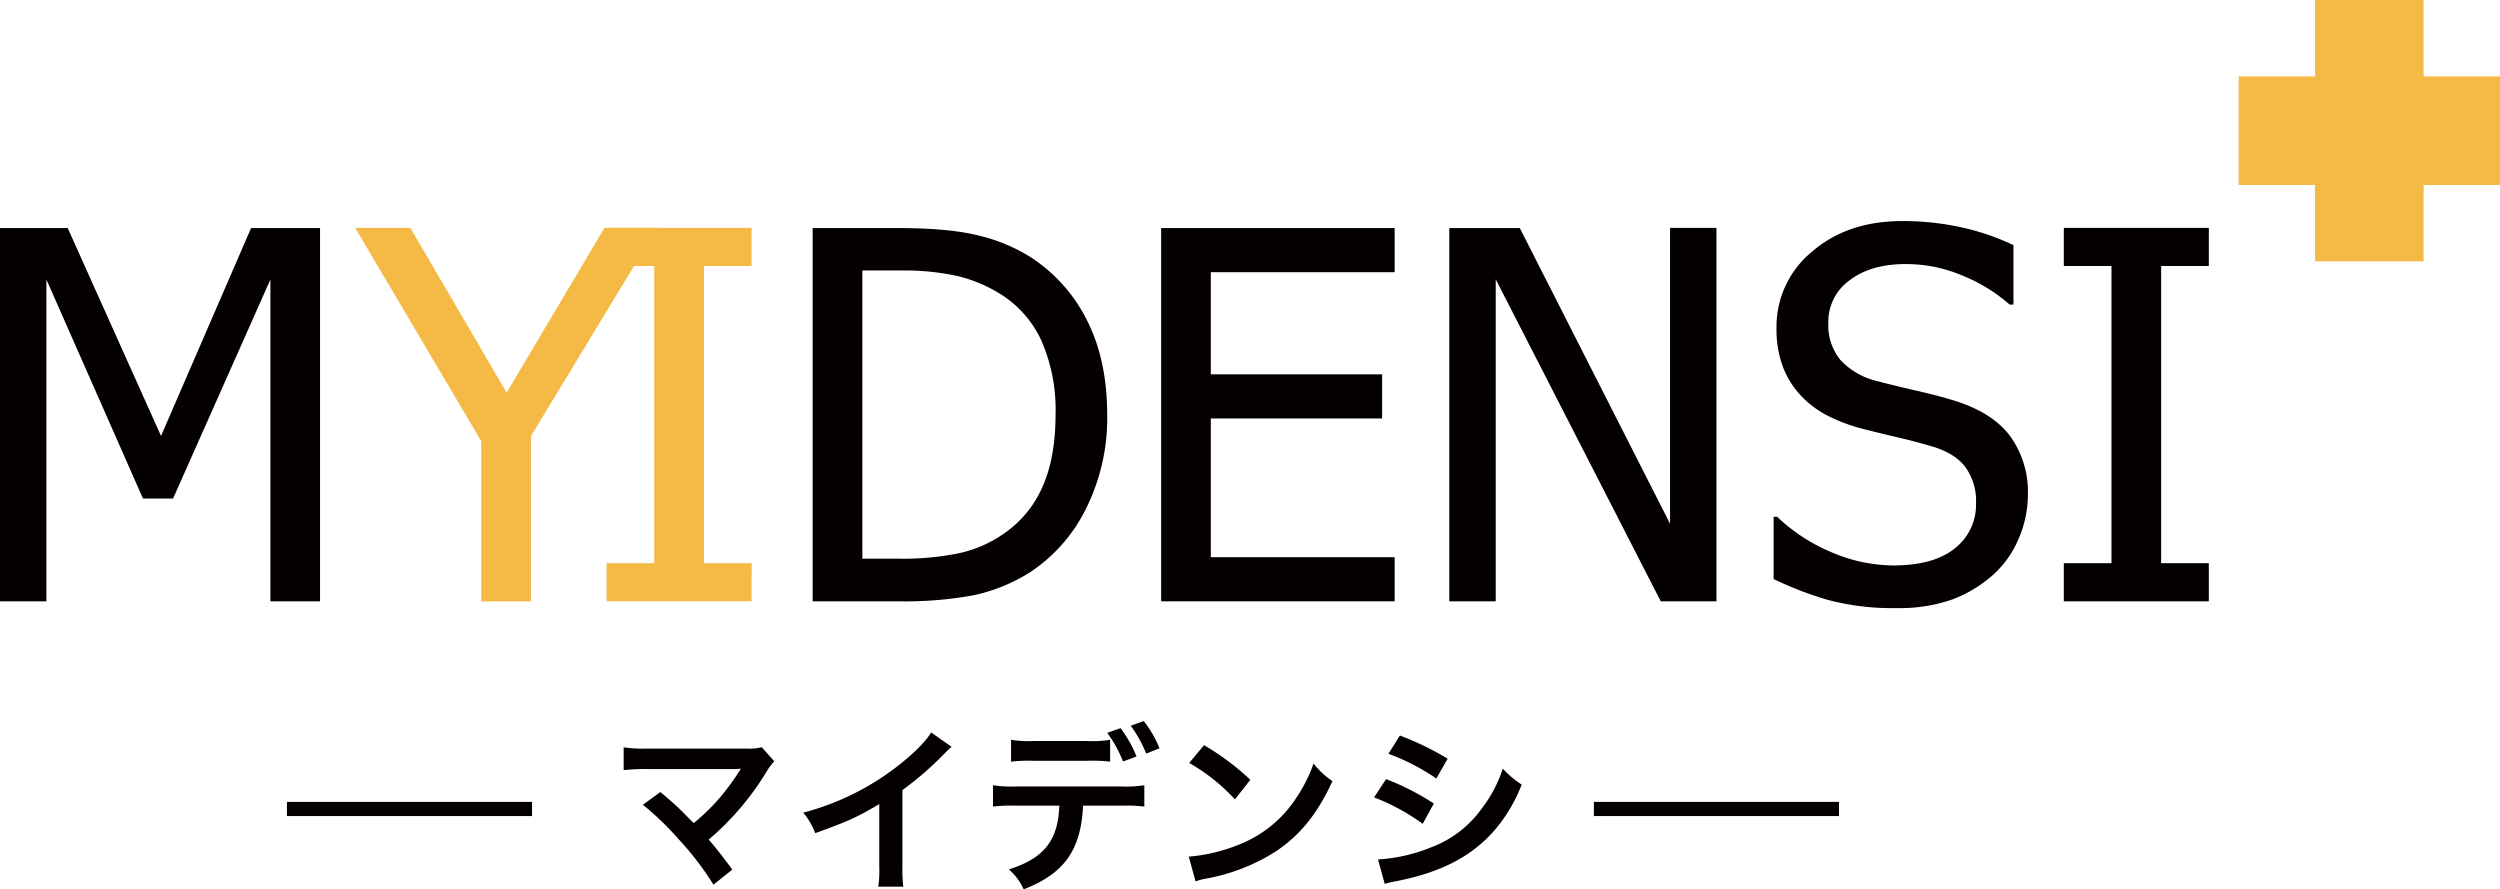
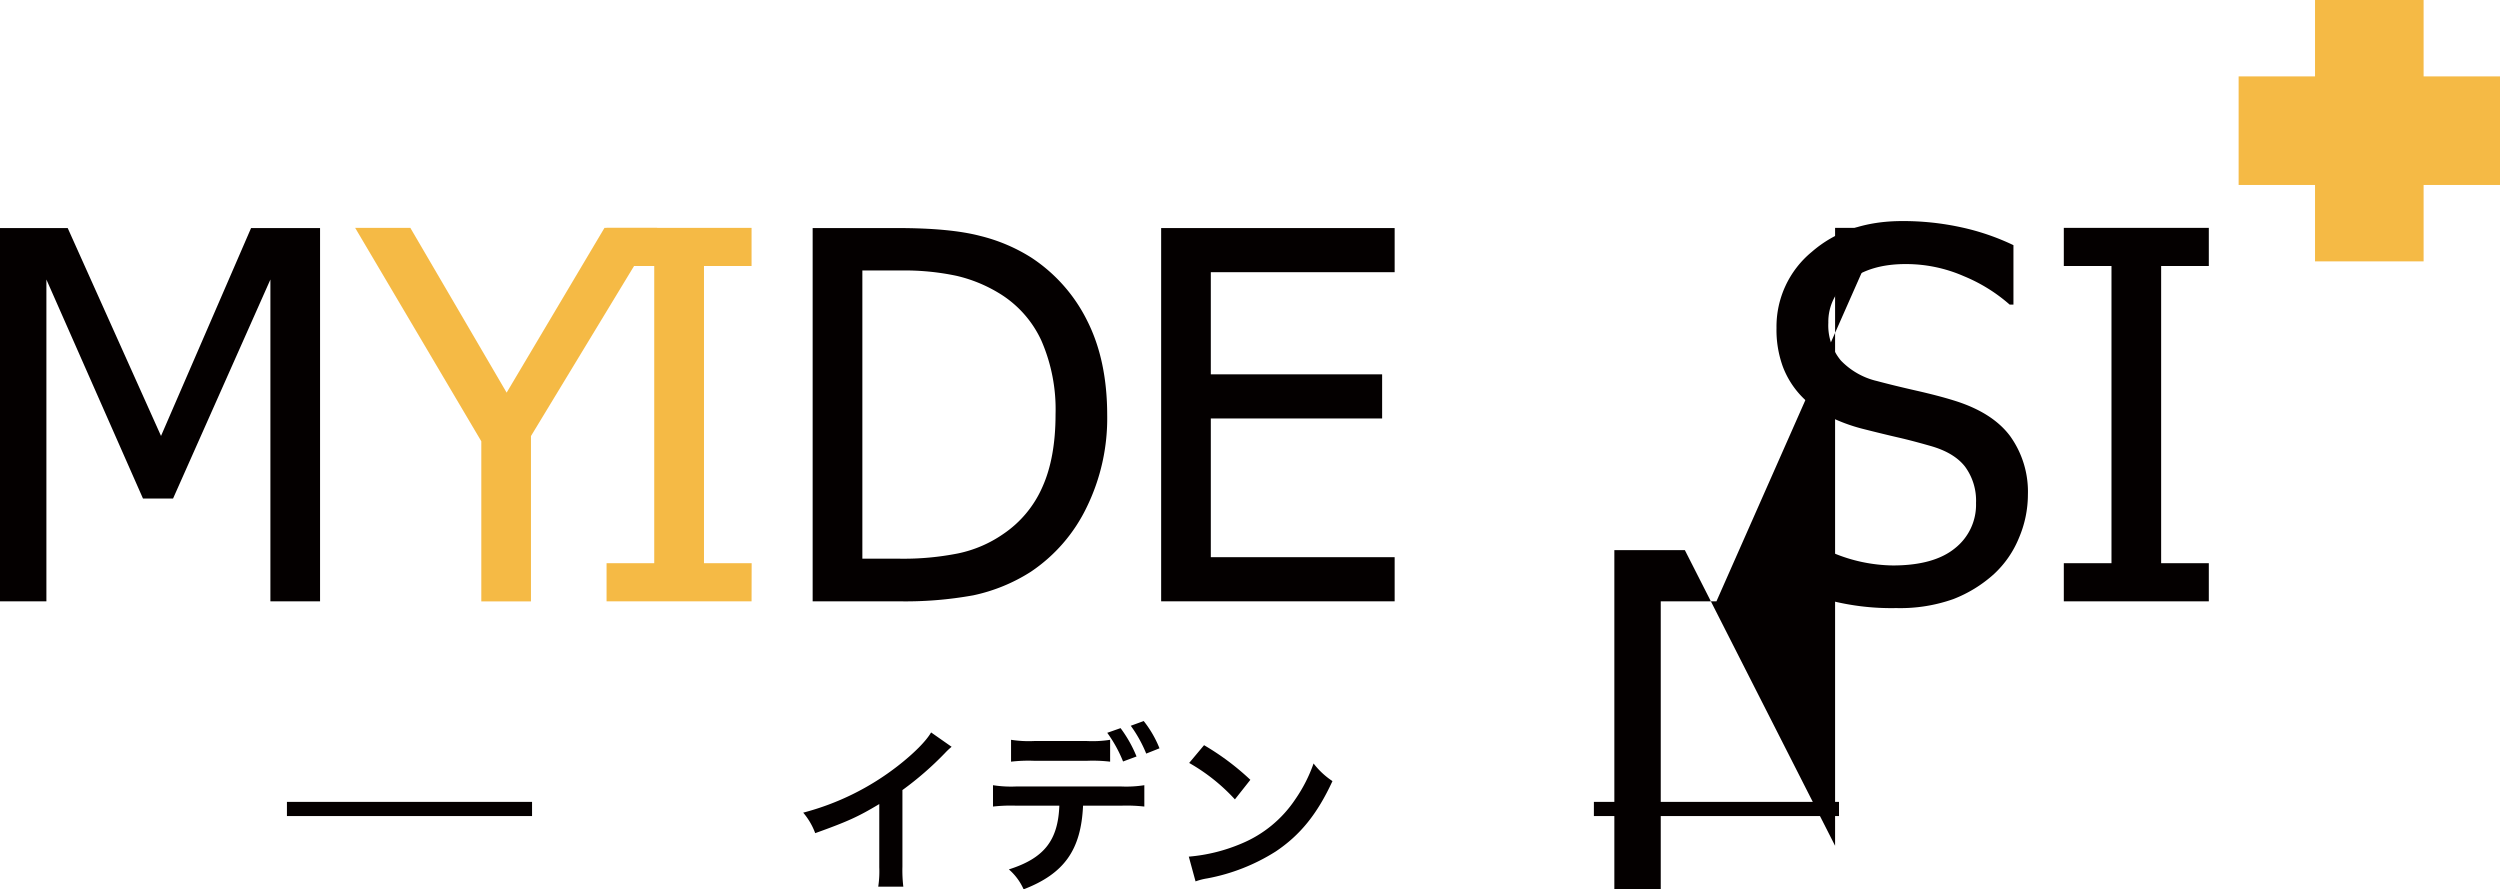
<svg xmlns="http://www.w3.org/2000/svg" id="レイヤー_1" data-name="レイヤー 1" viewBox="0 0 529.13 188.23">
  <defs>
    <style>.cls-1{fill:#040000;}.cls-2{fill:#f5ba45;}.cls-3{fill:none;stroke:#040000;stroke-miterlimit:10;stroke-width:3px;}</style>
  </defs>
  <path class="cls-1" d="M67.74,127.27H57.23V59.16l-20.6,46.35H30.26L9.82,59.16v68.11H0v-79H14.33l19.75,44,19.06-44h14.6Z" />
  <path class="cls-2" d="M139.09,48.23,112.38,92.29v35H101.87V93.4L75.17,48.23H86.85L107.23,83.1l20.71-34.87Z" />
  <path class="cls-2" d="M159.07,127.27H128.38V119.2h10.09V56.3H128.38V48.23h30.69V56.3H149v62.9h10.09Z" />
  <path class="cls-1" d="M234.34,87.83A42.82,42.82,0,0,1,230,107.36,34.35,34.35,0,0,1,218.2,121,36.74,36.74,0,0,1,206,126a80.52,80.52,0,0,1-15.79,1.27H172v-79h18q11.14,0,17.49,1.67a36.4,36.4,0,0,1,10.8,4.59,34,34,0,0,1,11.84,13.4Q234.33,76.26,234.34,87.83Zm-10.93-.16a36.41,36.41,0,0,0-3-15.58,22.89,22.89,0,0,0-9-10.06,30.5,30.5,0,0,0-9-3.66,53,53,0,0,0-11.89-1.12h-8v61h8a59.1,59.1,0,0,0,12.26-1.12,26.1,26.1,0,0,0,9.61-4.14,23.17,23.17,0,0,0,8.23-9.9Q223.41,96.91,223.41,87.67Z" />
  <path class="cls-1" d="M245.76,127.27v-79h49.42v9.34H256.27V79.23h36.26v9.34H256.27v29.36h38.91v9.34Z" />
-   <path class="cls-1" d="M363.29,127.27H351.5L316.57,59.11v68.16h-9.82v-79h14.92l31.8,62.58V48.23h9.82Z" />
+   <path class="cls-1" d="M363.29,127.27H351.5v68.16h-9.82v-79h14.92l31.8,62.58V48.23h9.82Z" />
  <path class="cls-1" d="M401.35,128.7a52.38,52.38,0,0,1-14.62-1.77,72.91,72.91,0,0,1-11.34-4.38V109.38h.75A37.9,37.9,0,0,0,387.92,117a33.73,33.73,0,0,0,12.69,2.68q8.7,0,13.16-3.64a11.73,11.73,0,0,0,4.46-9.58,12.14,12.14,0,0,0-2.33-7.7q-2.34-3-7.43-4.41c-2.45-.7-4.68-1.29-6.69-1.75s-4.55-1.08-7.59-1.85A36.18,36.18,0,0,1,386.86,88a20.62,20.62,0,0,1-5.73-4.3,18.58,18.58,0,0,1-3.8-6.13A22.75,22.75,0,0,1,376,69.41a20.48,20.48,0,0,1,7.48-16.11q7.49-6.51,19.11-6.51a57.59,57.59,0,0,1,12.56,1.33,50,50,0,0,1,11,3.77V64.47h-.8a34.62,34.62,0,0,0-9.66-6,30.51,30.51,0,0,0-12.37-2.58q-7.32,0-11.83,3.42a10.79,10.79,0,0,0-4.52,9,11.59,11.59,0,0,0,2.66,8,15.5,15.5,0,0,0,7.69,4.35q3.35.9,8.18,2t8,2.09q8.18,2.51,11.94,7.54a20.17,20.17,0,0,1,3.77,12.42,23.41,23.41,0,0,1-1.89,9.13,21.4,21.4,0,0,1-5.28,7.65,27.71,27.71,0,0,1-8.62,5.31A33.65,33.65,0,0,1,401.35,128.7Z" />
  <path class="cls-1" d="M467.5,127.27H436.81V119.2H446.9V56.3H436.81V48.23H467.5V56.3H457.41v62.9H467.5Z" />
  <rect class="cls-2" x="473.81" y="16.17" width="55.32" height="22.98" />
  <rect class="cls-2" x="473.81" y="16.17" width="55.32" height="22.98" transform="translate(529.13 -473.81) rotate(90)" />
-   <path class="cls-1" d="M139.77,167.63c2,1.68,3.16,2.7,4.72,4.22,2.09,2.13,2.09,2.13,2.35,2.36a46.12,46.12,0,0,0,5-4.79,50,50,0,0,0,4.63-6.19l.23-.35a1.21,1.21,0,0,1,.08-.19,16.76,16.76,0,0,1-1.75.08H136.89A42.31,42.31,0,0,0,132,163v-4.83a27.52,27.52,0,0,0,4.94.27l21.13,0a9.84,9.84,0,0,0,3.15-.3l2.66,3a11.67,11.67,0,0,0-1.67,2.24A58.65,58.65,0,0,1,150,177.7c1.59,1.83,3,3.65,5,6.35l-4,3.19a62.44,62.44,0,0,0-7.33-9.58,61.7,61.7,0,0,0-7.6-7.33Z" />
  <path class="cls-1" d="M201.41,158.06a14.92,14.92,0,0,0-1.41,1.33,67.83,67.83,0,0,1-9,7.83v16.22a29.1,29.1,0,0,0,.19,4.22h-5.31a21.63,21.63,0,0,0,.22-4.11V170.18c-4.44,2.66-6.57,3.65-13.56,6.16A14.34,14.34,0,0,0,170,172,55.44,55.44,0,0,0,190,162.13c3.38-2.63,6-5.25,7.07-7.11Z" />
  <path class="cls-1" d="M229.23,170.52c-.42,9.39-4,14.4-12.58,17.71a12,12,0,0,0-3.12-4.22c7.45-2.36,10.41-6.12,10.68-13.49H215a33.69,33.69,0,0,0-4.83.19v-4.52a24.58,24.58,0,0,0,4.9.27h22.23a24.58,24.58,0,0,0,4.9-.27v4.52a33.61,33.61,0,0,0-4.82-.19Zm5.73-9.31a31.32,31.32,0,0,0-4.82-.19H218.81a31.66,31.66,0,0,0-4.82.19v-4.63a24.33,24.33,0,0,0,4.9.26h11.17a23.85,23.85,0,0,0,4.9-.26Zm2.21-7.1a27,27,0,0,1,3.38,6l-2.85,1.06a28,28,0,0,0-3.35-6.07Zm5.43,5.39a27.76,27.76,0,0,0-3.27-5.89l2.74-1a23.15,23.15,0,0,1,3.34,5.77Z" />
  <path class="cls-1" d="M251.61,181.31a36.21,36.21,0,0,0,11.25-2.81,25.36,25.36,0,0,0,11.28-9.31,31.74,31.74,0,0,0,3.88-7.6,16.44,16.44,0,0,0,4,3.73c-3.23,7-6.84,11.43-12,14.89a41.09,41.09,0,0,1-14.48,5.7,13.34,13.34,0,0,0-2.5.64Zm3.23-23.59a53.73,53.73,0,0,1,9.8,7.33l-3.27,4.14a39.77,39.77,0,0,0-9.68-7.71Z" />
-   <path class="cls-1" d="M293.37,164.9a53.93,53.93,0,0,1,10.11,5.17l-2.36,4.29a44.59,44.59,0,0,0-10.29-5.59Zm-1.71,17a34.8,34.8,0,0,0,11-2.47,23.18,23.18,0,0,0,11-8.36,28.05,28.05,0,0,0,4.41-8.4,19.82,19.82,0,0,0,4,3.39,33.16,33.16,0,0,1-5.7,9.61c-4.82,5.55-11.28,8.93-20.63,10.79a24.82,24.82,0,0,0-2.66.61Zm4.64-26.22a61.56,61.56,0,0,1,10.1,4.9L304,164.78a45,45,0,0,0-10.14-5.24Z" />
  <line class="cls-3" x1="112.61" y1="171.22" x2="60.73" y2="171.22" />
  <line class="cls-3" x1="389.23" y1="171.22" x2="337.35" y2="171.22" />
</svg>